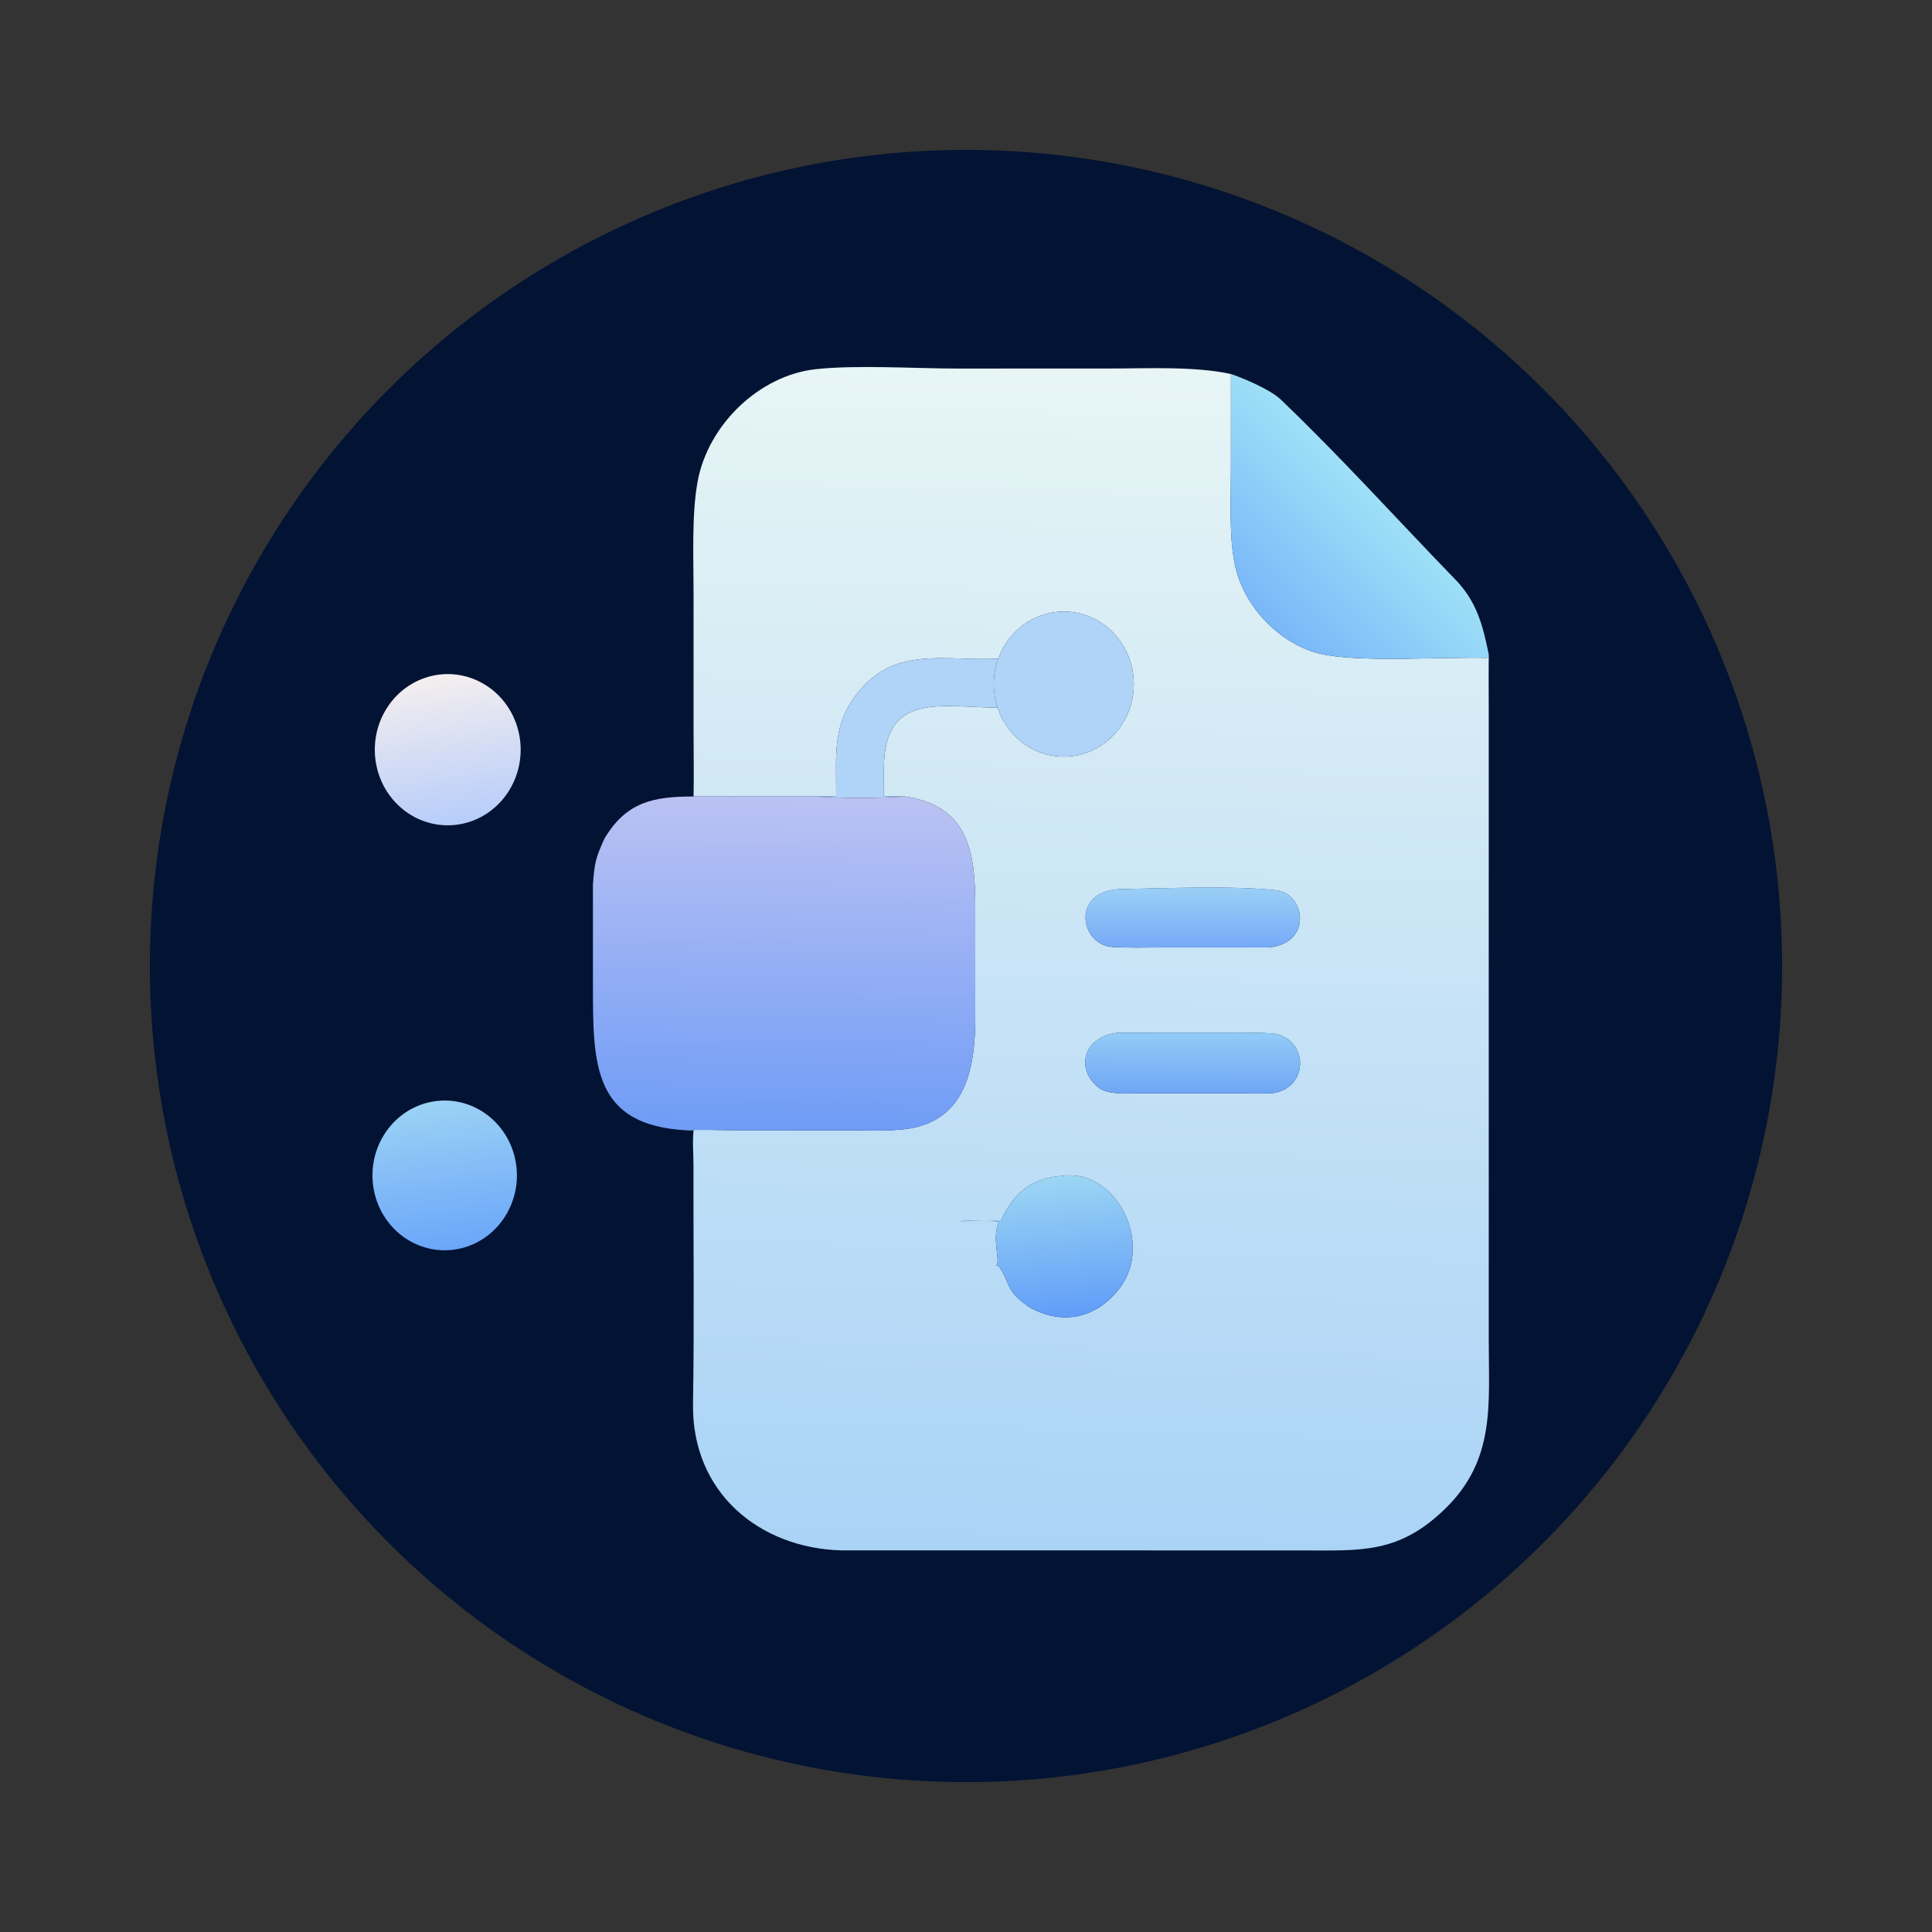
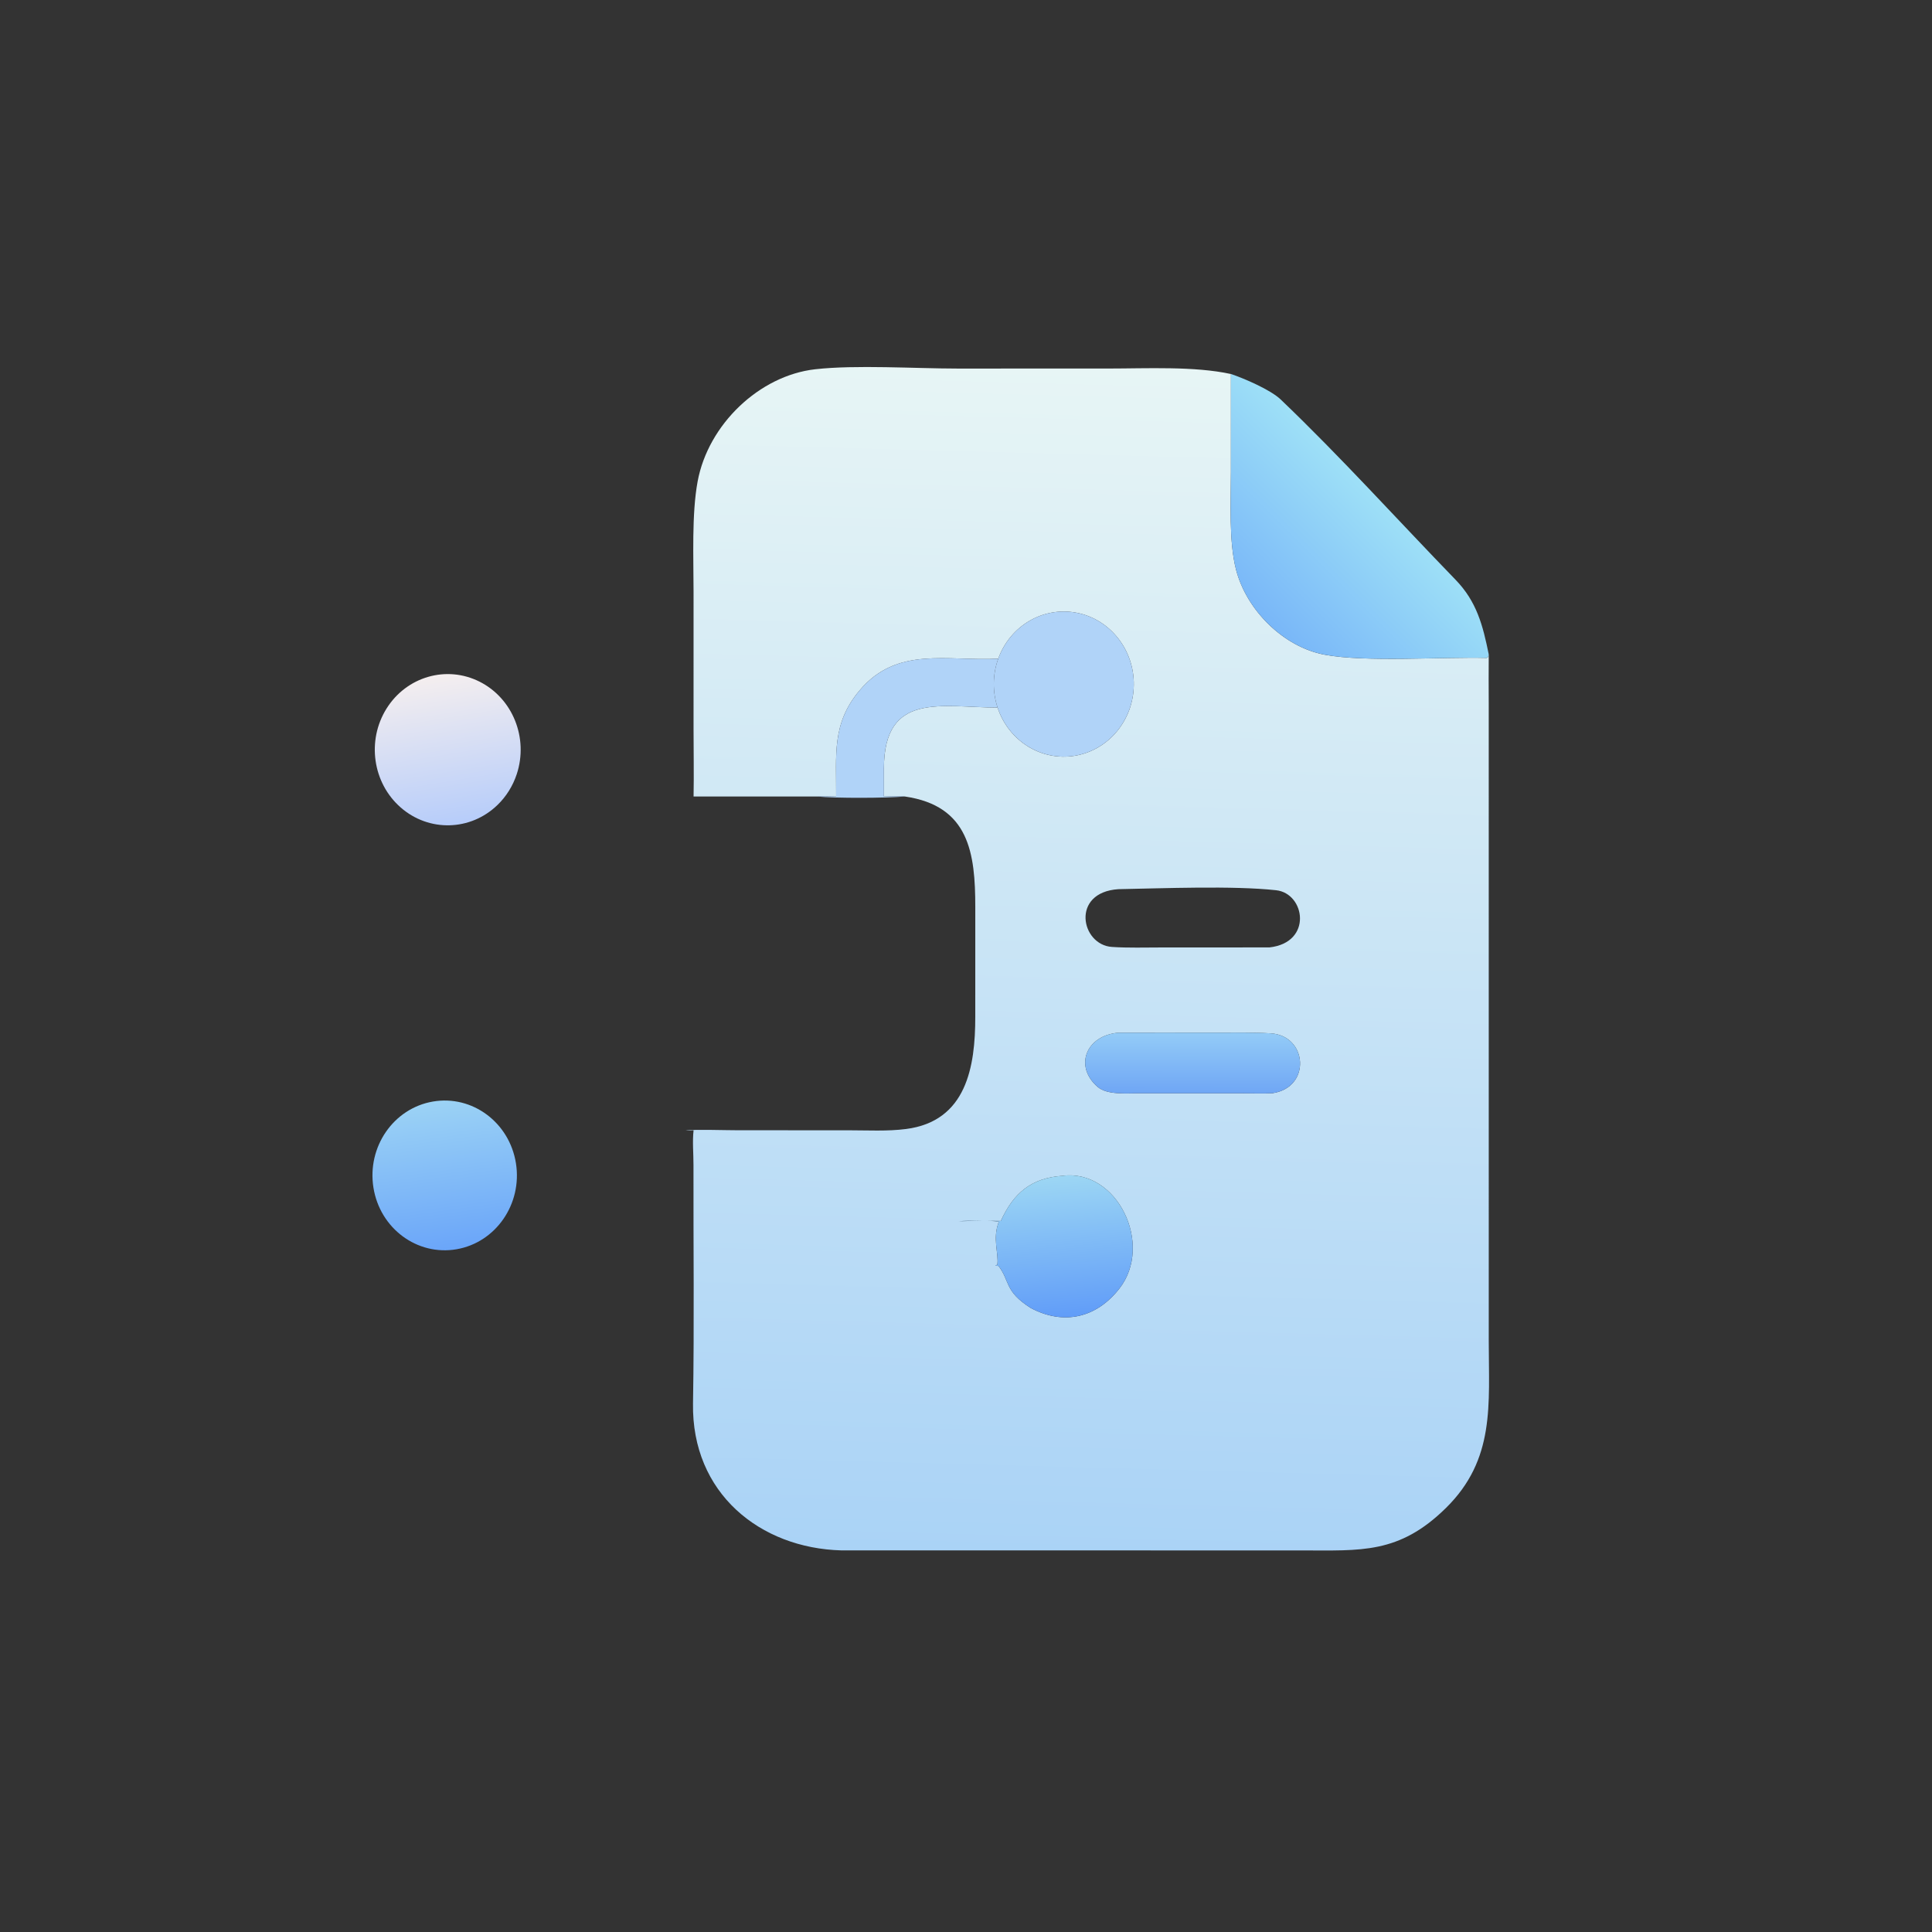
<svg xmlns="http://www.w3.org/2000/svg" width="144" height="144" viewBox="0 0 144 144" fill="none">
  <rect x="0" y="0" width="144" height="144" fill="#333333" stroke="none" />
-   <ellipse cx="72" cy="72.001" rx="60.829" ry="60.829" fill="#031333" />
  <path d="M91.747 27.877L91.746 35.176C91.747 37.42 91.583 40.347 92.126 42.452C92.915 45.513 95.696 48.224 98.713 48.795C101.767 49.373 107.494 48.951 110.822 49.038C110.963 48.925 110.901 48.992 110.962 48.774C110.948 50.03 110.959 51.217 110.962 52.479L110.963 99.966C110.965 104.692 111.454 108.775 107.769 112.399C104.268 115.842 101.434 115.561 97.015 115.56L62.707 115.557C56.653 115.392 51.543 111.294 51.653 104.606C51.752 98.674 51.674 92.747 51.688 86.814C51.69 85.958 51.6 85.1 51.695 84.244C51.489 84.255 51.312 84.275 51.108 84.244C52.04 84.174 54.01 84.242 55.026 84.243L63.237 84.245C64.651 84.246 66.133 84.329 67.527 84.15C72.04 83.57 72.695 79.507 72.691 75.776L72.692 67.617C72.693 63.581 72.234 60.063 67.448 59.367C67.195 59.321 66.193 59.362 65.881 59.367L65.882 57.268C65.893 51.515 70.176 52.729 74.354 52.739C75.175 55.228 77.605 56.744 80.111 56.33C82.617 55.916 84.472 53.694 84.507 51.063C84.543 48.433 82.747 46.158 80.253 45.672C77.759 45.187 75.29 46.632 74.402 49.096C70.578 49.296 66.872 48.139 64.079 51.448C61.975 53.94 62.344 56.255 62.322 59.367C61.915 59.363 61.258 59.336 60.871 59.367H51.695C51.727 57.721 51.693 55.964 51.693 54.309L51.694 44.153C51.694 41.607 51.548 38.301 51.998 35.879C52.789 31.623 56.606 27.993 60.758 27.523C63.778 27.181 68.191 27.469 71.356 27.47L82.612 27.468C85.461 27.467 89.034 27.283 91.747 27.877ZM83.357 66.274C79.791 66.51 80.558 70.424 82.877 70.579C84.08 70.66 85.355 70.618 86.582 70.618L94.614 70.615C97.855 70.257 97.283 66.59 95.116 66.353C91.882 66.001 86.673 66.214 83.357 66.274ZM83.357 76.972C80.906 77.187 80.054 79.509 81.822 81.018C82.526 81.62 83.975 81.484 84.863 81.484L92.461 81.484C93.224 81.485 94.082 81.517 94.831 81.483C97.748 81.065 97.466 77.179 94.704 77.02C93.371 76.943 92.027 76.97 90.69 76.97L83.357 76.972ZM79.171 87.64C76.884 87.802 75.553 88.899 74.595 91.003C73.712 91.001 72.281 90.952 71.441 91.026C72.164 91.013 73.76 90.933 74.45 91.057C73.948 92.332 74.462 93.437 74.333 94.275L74.21 94.3L74.246 94.345L74.422 94.356C75.293 95.484 74.843 96.235 76.835 97.497C79.259 98.78 81.686 98.259 83.418 96.06C86.012 92.766 83.273 87.091 79.171 87.64Z" fill="url(#paint0_linear_2103_261)" />
  <path d="M110.962 48.772C110.901 48.99 110.963 48.922 110.822 49.036C107.494 48.949 101.766 49.371 98.712 48.793C95.696 48.222 92.914 45.511 92.125 42.45C91.582 40.345 91.746 37.418 91.746 35.174L91.747 27.875C92.709 28.198 94.693 29.047 95.452 29.772C99.949 34.069 104.15 38.736 108.487 43.209C110.067 44.838 110.524 46.609 110.962 48.772Z" fill="url(#paint1_linear_2103_261)" />
  <path d="M74.402 49.096C75.29 46.631 77.759 45.186 80.253 45.672C82.747 46.157 84.542 48.432 84.507 51.062C84.472 53.693 82.617 55.916 80.111 56.329C77.605 56.743 75.175 55.227 74.354 52.738C73.963 51.555 73.98 50.267 74.402 49.096Z" fill="#B0D3F8" />
  <path d="M62.322 59.366C62.344 56.254 61.975 53.939 64.079 51.447C66.872 48.138 70.577 49.295 74.402 49.096C73.98 50.267 73.963 51.555 74.354 52.738C70.176 52.728 65.893 51.514 65.881 57.267L65.881 59.366C66.192 59.361 67.195 59.32 67.447 59.366C65.98 59.49 62.35 59.505 60.871 59.366C61.258 59.335 61.915 59.362 62.322 59.366Z" fill="#B0D3F8" />
  <path d="M38.516 57.699C38.226 58.58 37.73 59.373 37.071 60.007C35.061 61.943 31.975 62.023 29.874 60.193C27.774 58.363 27.318 55.197 28.811 52.811C30.305 50.425 33.279 49.566 35.747 50.809C38.215 52.052 39.402 55.007 38.516 57.699Z" fill="url(#paint2_linear_2103_261)" />
-   <path d="M45.053 62.503C46.707 59.717 48.786 59.368 51.695 59.367H60.871C62.35 59.507 65.98 59.491 67.447 59.367C72.234 60.063 72.693 63.581 72.692 67.617L72.69 75.776C72.695 79.507 72.04 83.57 67.526 84.15C66.133 84.329 64.651 84.246 63.237 84.245L55.026 84.243C54.009 84.242 52.04 84.174 51.108 84.244C44.198 83.846 44.196 79.335 44.194 73.451L44.194 65.931C44.301 64.375 44.394 63.937 45.053 62.503Z" fill="url(#paint3_linear_2103_261)" />
-   <path d="M94.614 70.612L86.582 70.615C85.355 70.615 84.08 70.657 82.877 70.576C80.558 70.421 79.791 66.507 83.357 66.27C86.673 66.211 91.882 65.998 95.115 66.35C97.283 66.586 97.855 70.254 94.614 70.612Z" fill="url(#paint4_linear_2103_261)" />
  <path d="M94.831 81.482C94.082 81.517 93.224 81.484 92.461 81.484L84.863 81.484C83.975 81.483 82.526 81.619 81.822 81.018C80.054 79.508 80.906 77.187 83.357 76.972L90.69 76.969C92.026 76.97 93.371 76.942 94.704 77.019C97.466 77.179 97.748 81.065 94.831 81.482Z" fill="url(#paint5_linear_2103_261)" />
  <path d="M34.026 93.113C31.093 93.618 28.32 91.562 27.834 88.521C27.348 85.481 29.331 82.607 32.264 82.103C35.197 81.6 37.968 83.656 38.454 86.695C38.941 89.735 36.958 92.609 34.026 93.113Z" fill="url(#paint6_linear_2103_261)" />
  <path d="M74.595 91.002C75.553 88.897 76.884 87.801 79.171 87.639C83.273 87.09 86.012 92.765 83.418 96.059C81.686 98.258 79.259 98.779 76.835 97.496C74.843 96.234 75.293 95.483 74.422 94.354L74.246 94.343L74.21 94.299L74.333 94.274C74.463 93.436 73.948 92.33 74.45 91.056C73.76 90.931 72.164 91.012 71.441 91.025C72.281 90.95 73.712 90.999 74.595 91.002Z" fill="url(#paint7_linear_2103_261)" />
  <defs>
    <linearGradient id="paint0_linear_2103_261" x1="80.218" y1="115.872" x2="82.606" y2="27.402" gradientUnits="userSpaceOnUse">
      <stop stop-color="#AAD3F6" />
      <stop offset="1" stop-color="#E7F5F5" />
    </linearGradient>
    <linearGradient id="paint1_linear_2103_261" x1="94.22" y1="46.064" x2="102.931" y2="37.349" gradientUnits="userSpaceOnUse">
      <stop stop-color="#79B7F8" />
      <stop offset="1" stop-color="#9EE0F7" />
    </linearGradient>
    <linearGradient id="paint2_linear_2103_261" x1="32.52" y1="50.417" x2="34.294" y2="61.302" gradientUnits="userSpaceOnUse">
      <stop stop-color="#F4EEEF" />
      <stop offset="1" stop-color="#B7CDFA" />
    </linearGradient>
    <linearGradient id="paint3_linear_2103_261" x1="58.2" y1="84.213" x2="58.652" y2="59.315" gradientUnits="userSpaceOnUse">
      <stop stop-color="#6F9CF6" />
      <stop offset="1" stop-color="#BBC2F3" />
    </linearGradient>
    <linearGradient id="paint4_linear_2103_261" x1="88.88" y1="70.484" x2="88.86" y2="66.341" gradientUnits="userSpaceOnUse">
      <stop stop-color="#78ABF7" />
      <stop offset="1" stop-color="#98CEF6" />
    </linearGradient>
    <linearGradient id="paint5_linear_2103_261" x1="88.869" y1="81.379" x2="88.874" y2="77.019" gradientUnits="userSpaceOnUse">
      <stop stop-color="#70A7F5" />
      <stop offset="1" stop-color="#93CBF7" />
    </linearGradient>
    <linearGradient id="paint6_linear_2103_261" x1="32.438" y1="82.189" x2="33.907" y2="92.985" gradientUnits="userSpaceOnUse">
      <stop stop-color="#9BD2F5" />
      <stop offset="1" stop-color="#6BA6F9" />
    </linearGradient>
    <linearGradient id="paint7_linear_2103_261" x1="78.942" y1="87.71" x2="79.815" y2="98.049" gradientUnits="userSpaceOnUse">
      <stop stop-color="#9CD6F4" />
      <stop offset="1" stop-color="#619DF8" />
    </linearGradient>
  </defs>
</svg>